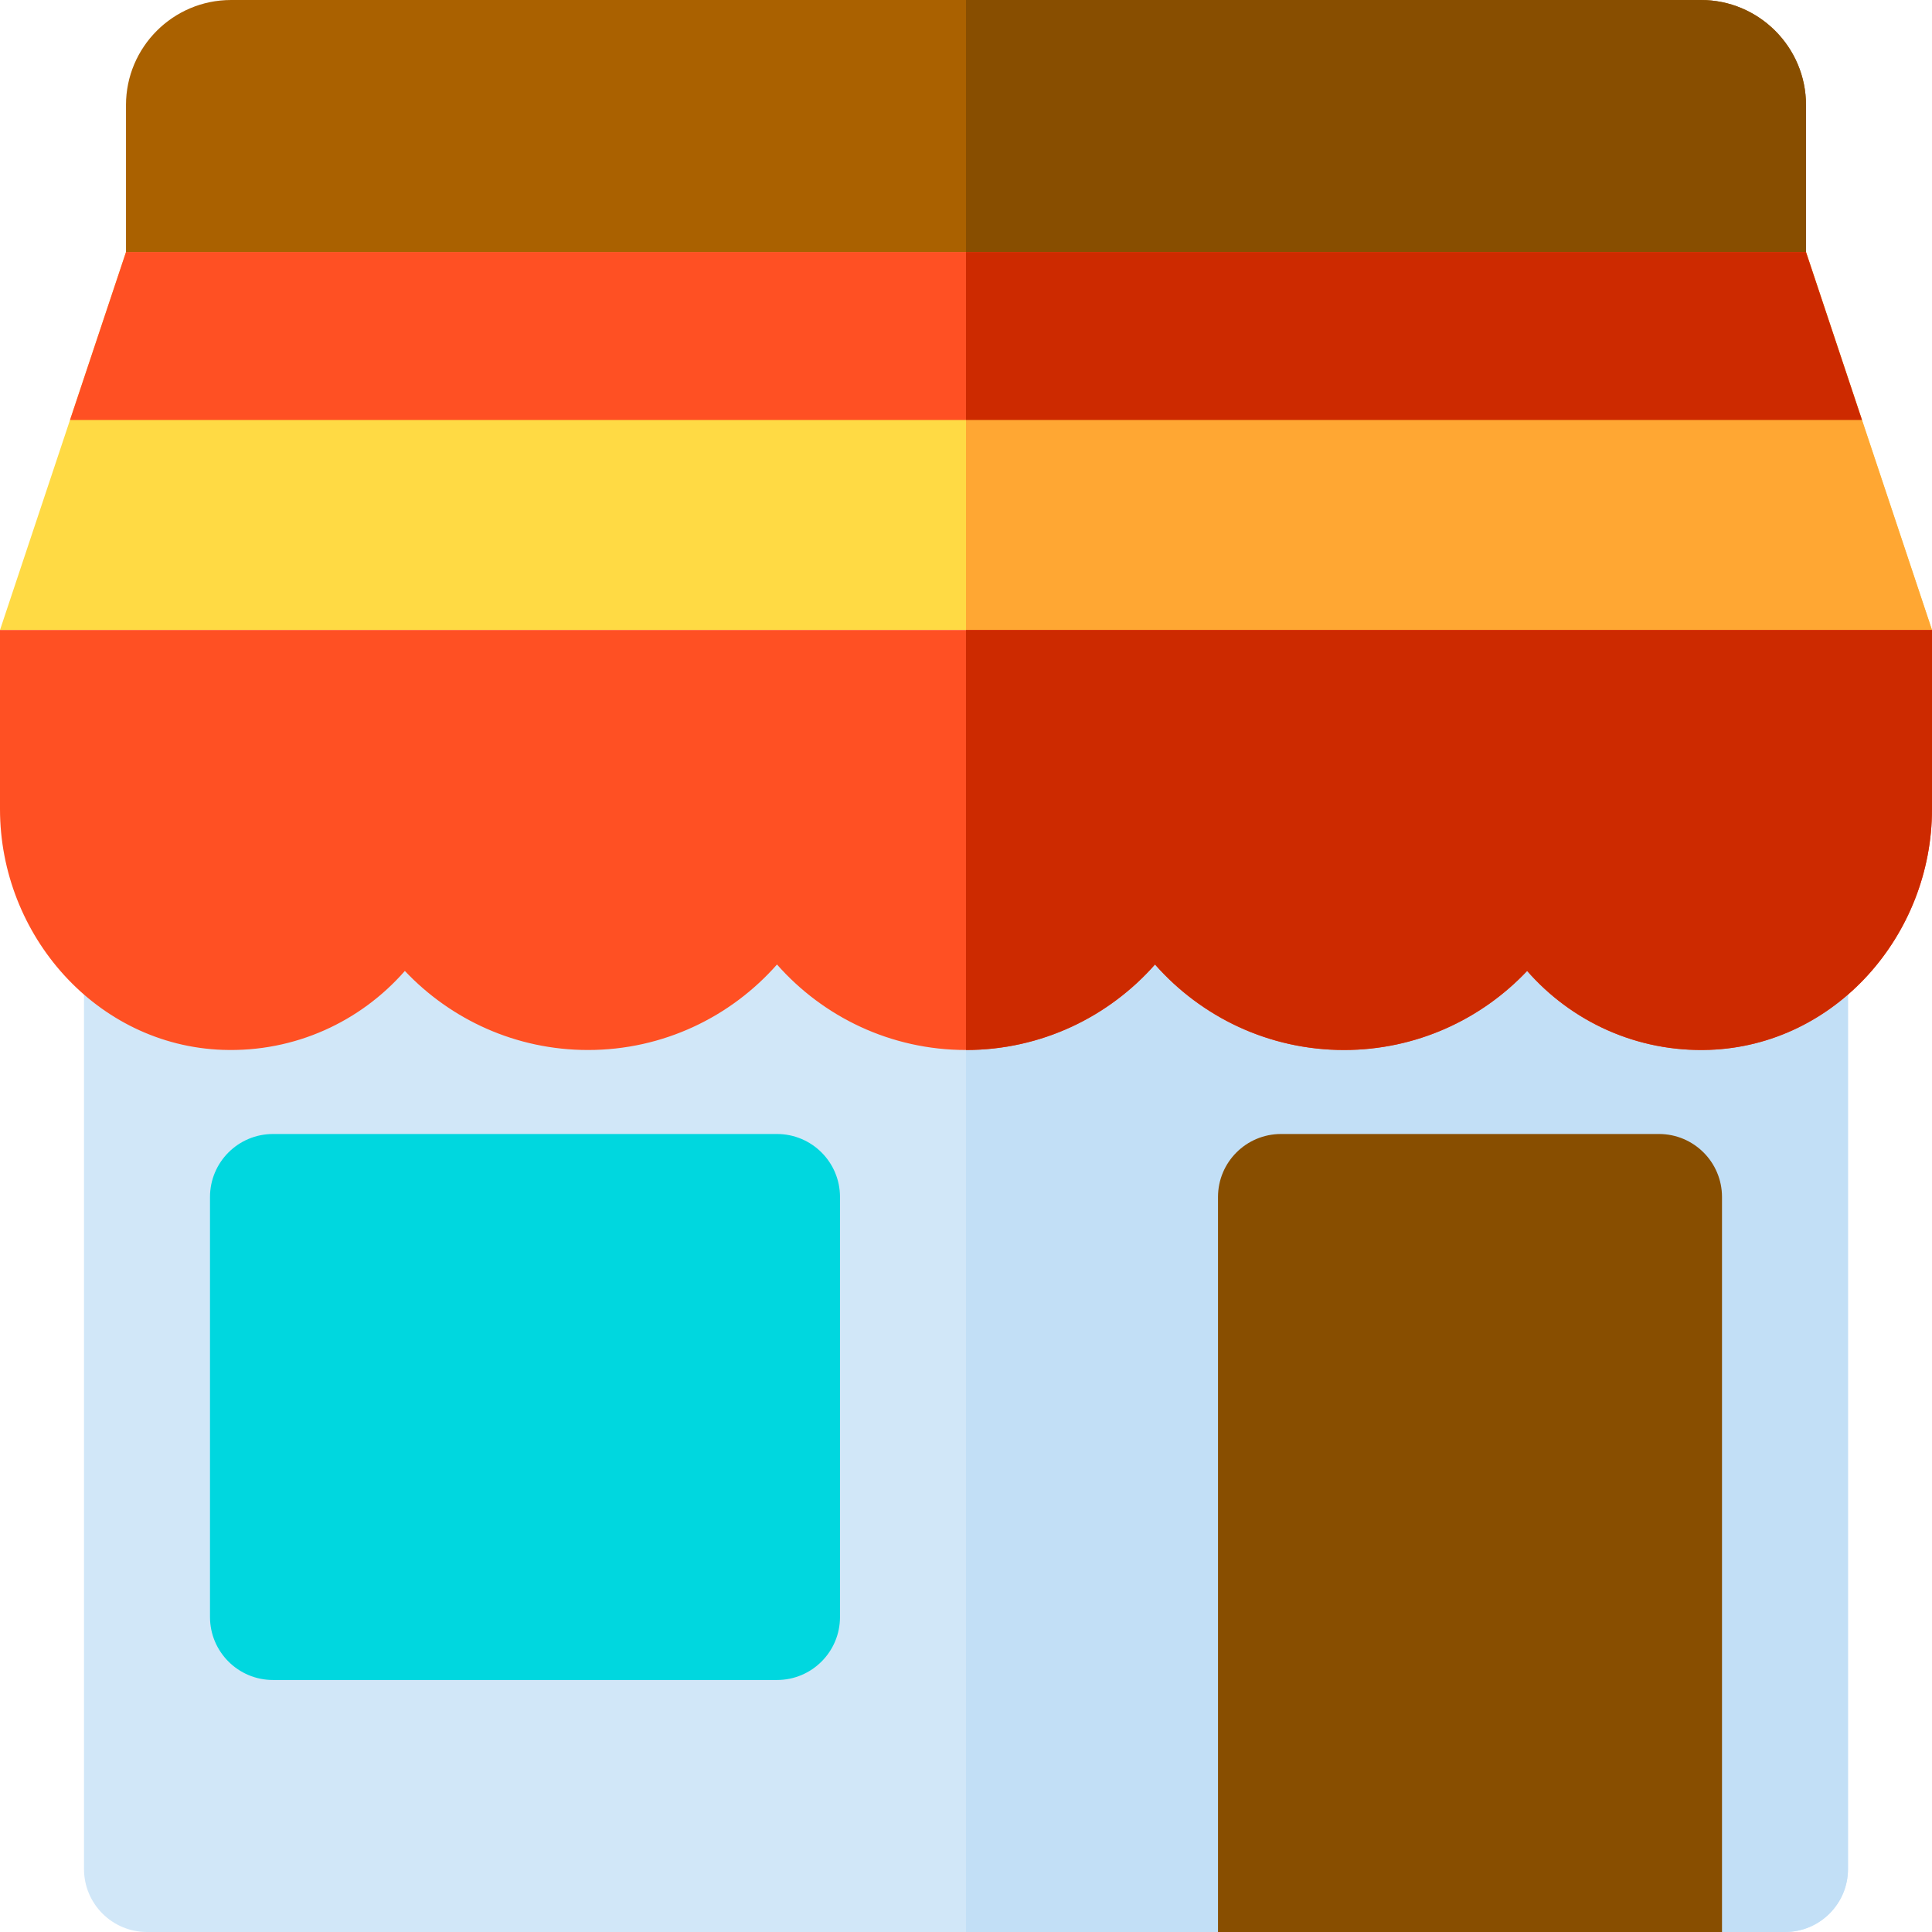
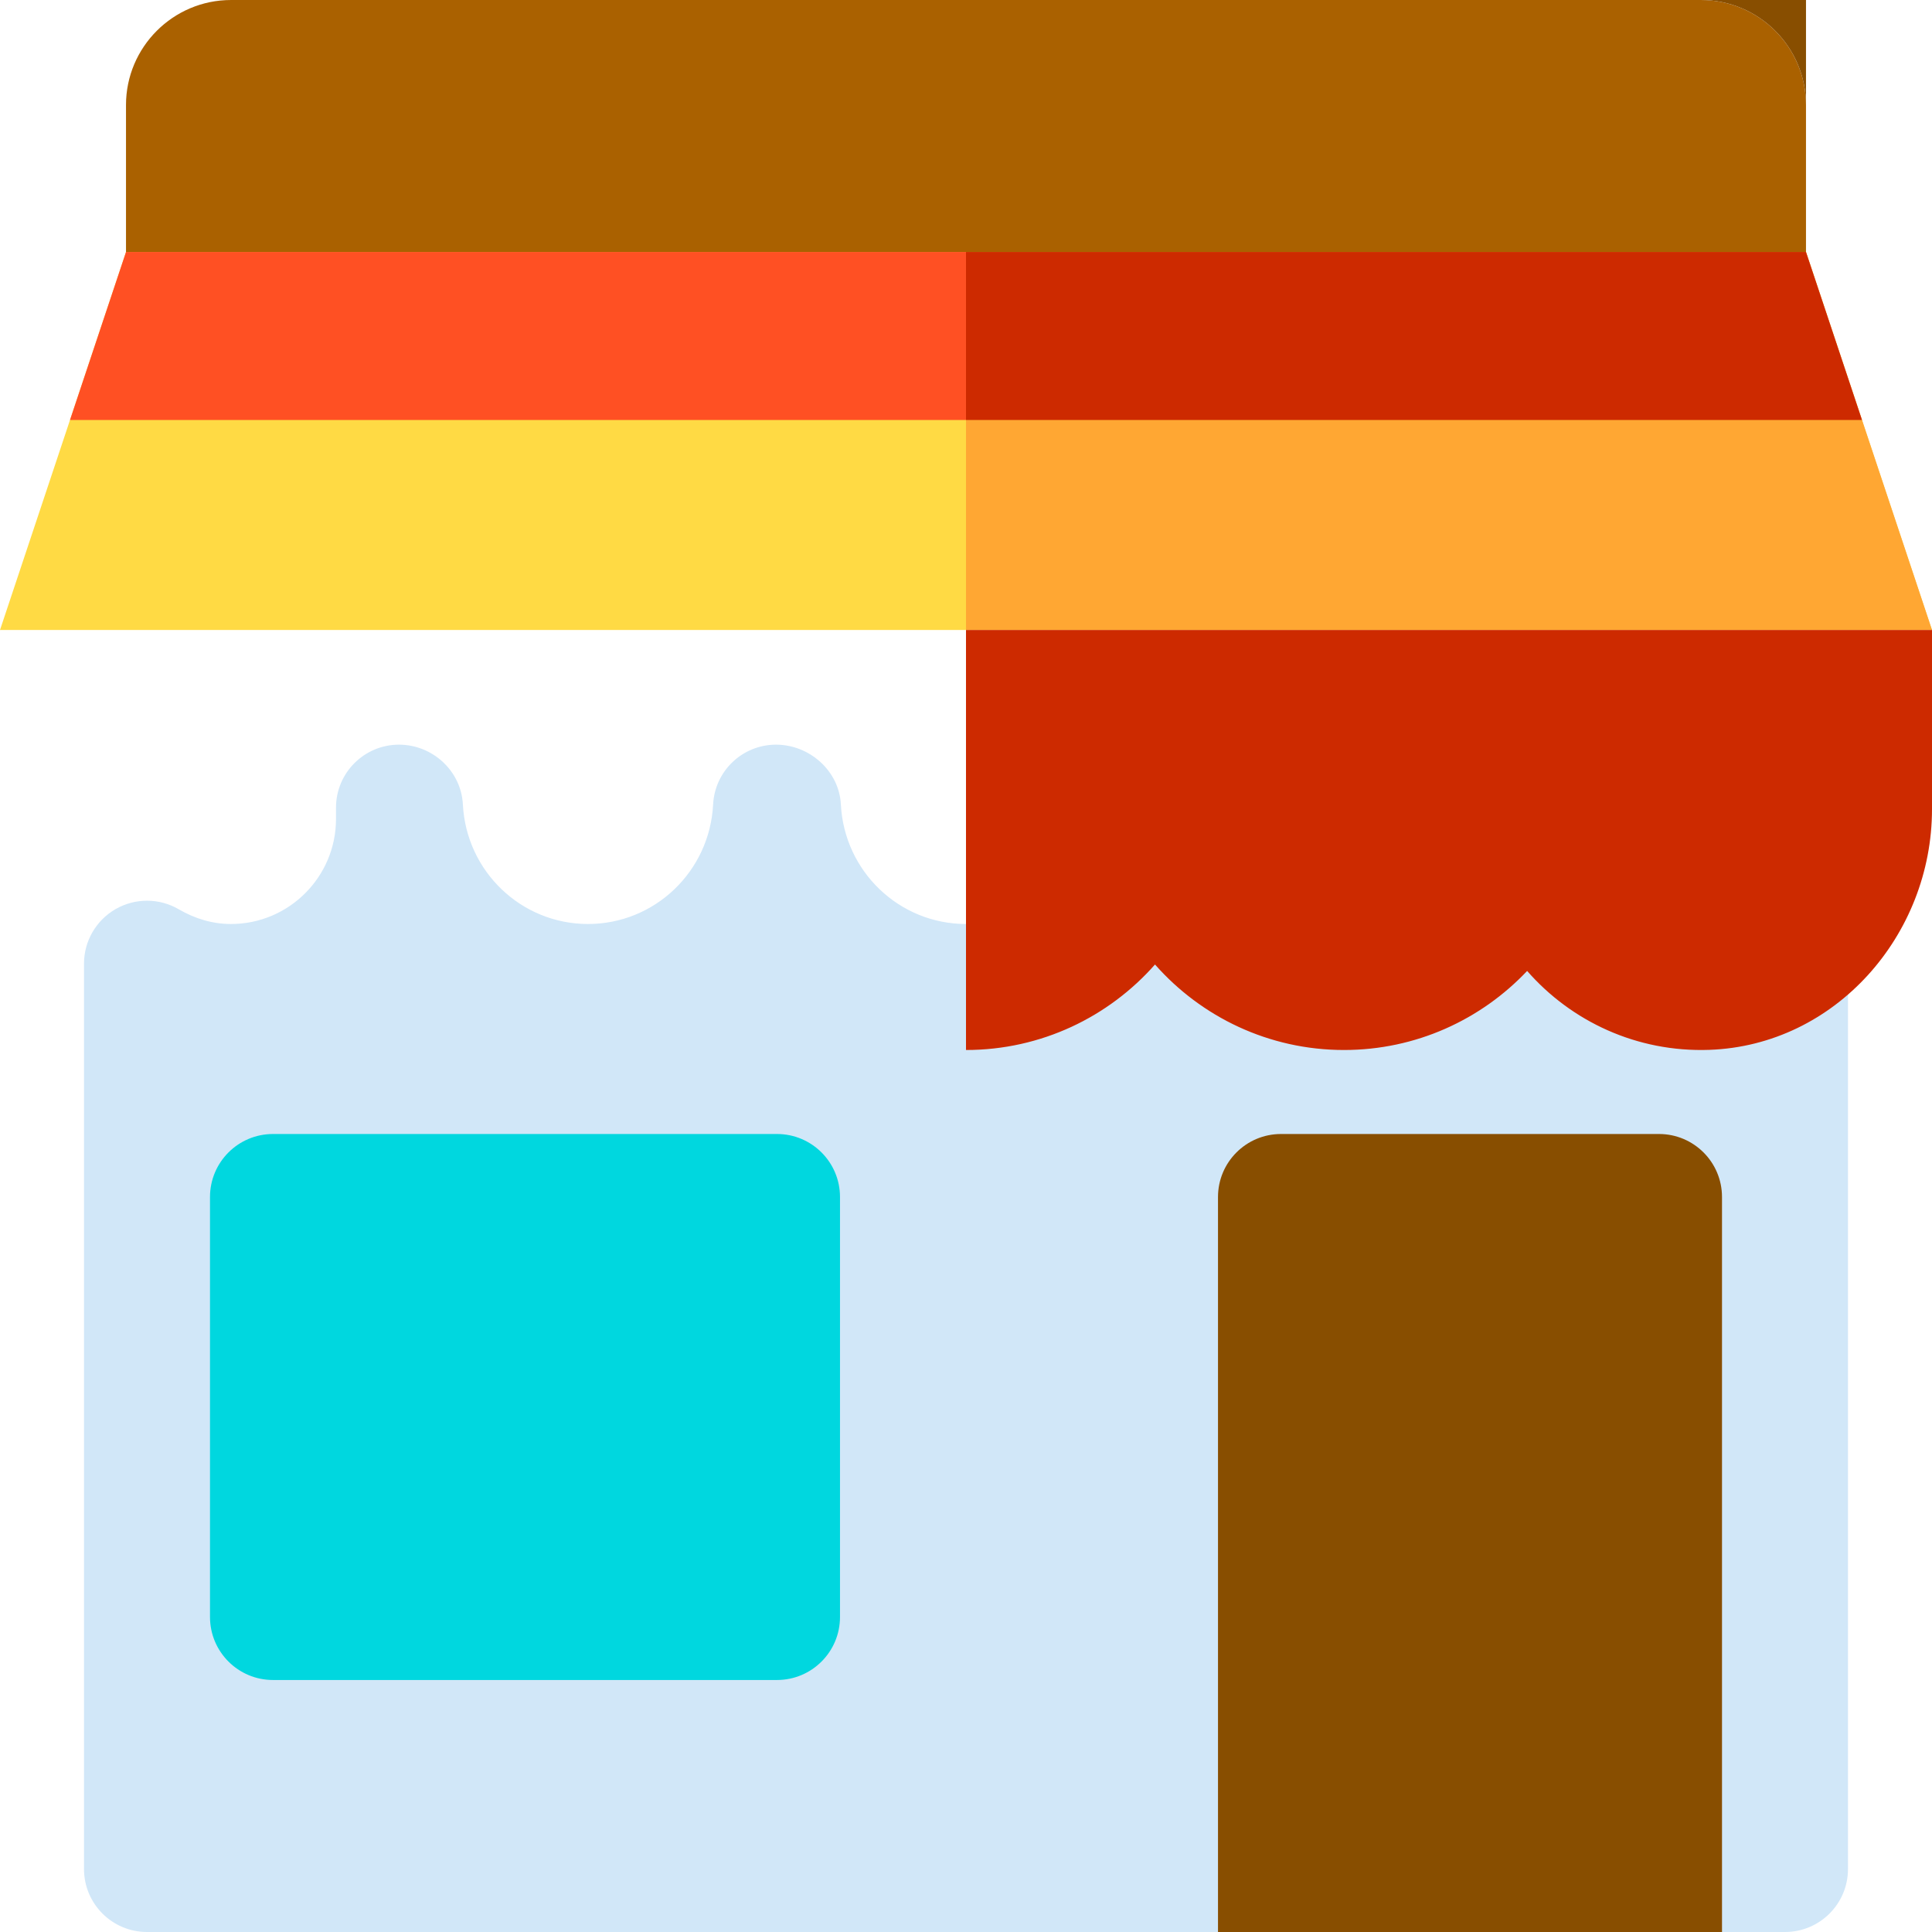
<svg xmlns="http://www.w3.org/2000/svg" height="800px" width="800px" version="1.1" id="Layer_1" viewBox="0 0 512.001 512.001" xml:space="preserve">
  <path style="fill:#D1E7F8;" d="M473.043,512.001H38.957c-9.223,0-16.696-7.473-16.696-16.696V255.392  c0-5.978,3.196-11.494,8.375-14.473c5.185-2.979,11.56-2.956,16.722,0.043c4.452,2.592,9.115,3.908,13.86,3.908  c15.342,0,27.826-12.484,27.826-27.826v-3.005c0-9.223,7.473-16.696,16.696-16.696c8.891,0,16.479,6.968,16.929,15.842  c0.907,17.766,15.472,31.685,33.158,31.685s32.25-13.919,33.158-31.685c0.451-8.875,7.782-15.842,16.673-15.842  c8.891,0,16.733,6.968,17.184,15.842c0.908,17.766,15.474,31.685,33.159,31.685s32.25-13.919,33.158-31.685  c0.451-8.875,7.782-15.842,16.673-15.842s16.733,6.968,17.184,15.842c0.908,17.766,15.474,31.685,33.159,31.685  s32.25-13.919,33.158-31.685c0.451-8.875,7.782-15.842,16.673-15.842c9.223,0,16.951,7.473,16.951,16.696v3.005  c0,15.342,12.484,27.826,27.826,27.826c4.745,0,9.407-1.316,13.858-3.908c5.173-3.005,11.549-3.027,16.722-0.043  c5.179,2.979,8.375,8.495,8.375,14.473v239.913C489.739,504.528,482.266,512.001,473.043,512.001z" />
-   <path style="fill:#C2DFF6;" d="M473.043,512.001c9.223,0,16.696-7.473,16.696-16.696V255.392c0-5.978-3.196-11.494-8.375-14.473  c-5.173-2.984-11.549-2.962-16.722,0.043c-4.452,2.592-9.115,3.908-13.86,3.908c-15.342,0-27.826-12.484-27.826-27.826v-3.005  c0-9.223-7.728-16.696-16.951-16.696c-8.891,0-16.223,6.968-16.673,15.842c-0.908,17.766-15.474,31.685-33.159,31.685  s-32.25-13.919-33.158-31.685c-0.451-8.875-8.293-15.842-17.184-15.842c-8.891,0-16.223,6.968-16.673,15.842  C288.25,230.952,273.685,244.87,256,244.87v267.13H473.043z" />
  <path style="fill:#AA6100;" d="M461.913,100.174H50.087c-9.223,0-16.696-7.473-16.696-16.696V27.827  c0-15.342,12.484-27.826,27.826-27.826h389.565c15.342,0,27.826,12.484,27.826,27.826v55.652  C478.609,92.701,471.136,100.174,461.913,100.174z" />
-   <path style="fill:#884E00;" d="M450.783,0.001H256v100.174h205.913c9.223,0,16.696-7.473,16.696-16.696V27.827  C478.609,12.484,466.125,0.001,450.783,0.001z" />
+   <path style="fill:#884E00;" d="M450.783,0.001H256h205.913c9.223,0,16.696-7.473,16.696-16.696V27.827  C478.609,12.484,466.125,0.001,450.783,0.001z" />
  <polygon style="fill:#FFDA44;" points="512,166.957 0,166.957 33.391,66.783 478.609,66.783 " />
  <polygon style="fill:#FFA733;" points="256,166.957 512,166.957 478.609,66.783 256,66.783 " />
-   <path style="fill:#FF5023;" d="M453,278.222c-19.239,0.683-36.615-7.565-48.294-20.912c-12.184,12.891-29.434,20.951-48.532,20.951  c-19.923,0-37.842-8.772-50.087-22.657c-12.245,13.885-30.163,22.657-50.087,22.657s-37.842-8.772-50.087-22.657  c-12.245,13.885-30.163,22.657-50.087,22.657c-19.098,0-36.348-8.06-48.533-20.951c-11.679,13.346-29.055,21.595-48.294,20.912  C25.62,277.036,0,247.841,0,214.441v-47.484h512v47.484C512,247.841,486.38,277.036,453,278.222z" />
  <path style="fill:#CD2A00;" d="M256,278.261c19.923,0,37.842-8.772,50.087-22.657c12.245,13.885,30.163,22.657,50.087,22.657  c19.098,0,36.348-8.06,48.533-20.951c11.679,13.346,29.055,21.595,48.294,20.912c33.38-1.186,59-30.382,59-63.781v-47.485H256  V278.261z" />
  <path style="fill:#884E00;" d="M456.348,512.001H322.783V317.218c0-9.22,7.475-16.696,16.696-16.696h100.174  c9.22,0,16.696,7.475,16.696,16.696V512.001z" />
  <path style="fill:#00D7DF;" d="M222.609,428.522c0,9.22-7.475,16.696-16.696,16.696H72.348c-9.22,0-16.696-7.475-16.696-16.696  V317.218c0-9.22,7.475-16.696,16.696-16.696h133.565c9.22,0,16.696,7.475,16.696,16.696V428.522z" />
  <polygon style="fill:#FF5023;" points="256,111.305 256,66.783 33.391,66.783 18.55,111.305 " />
  <polygon style="fill:#CD2A00;" points="493.45,111.305 478.609,66.783 256,66.783 256,111.305 " />
</svg>